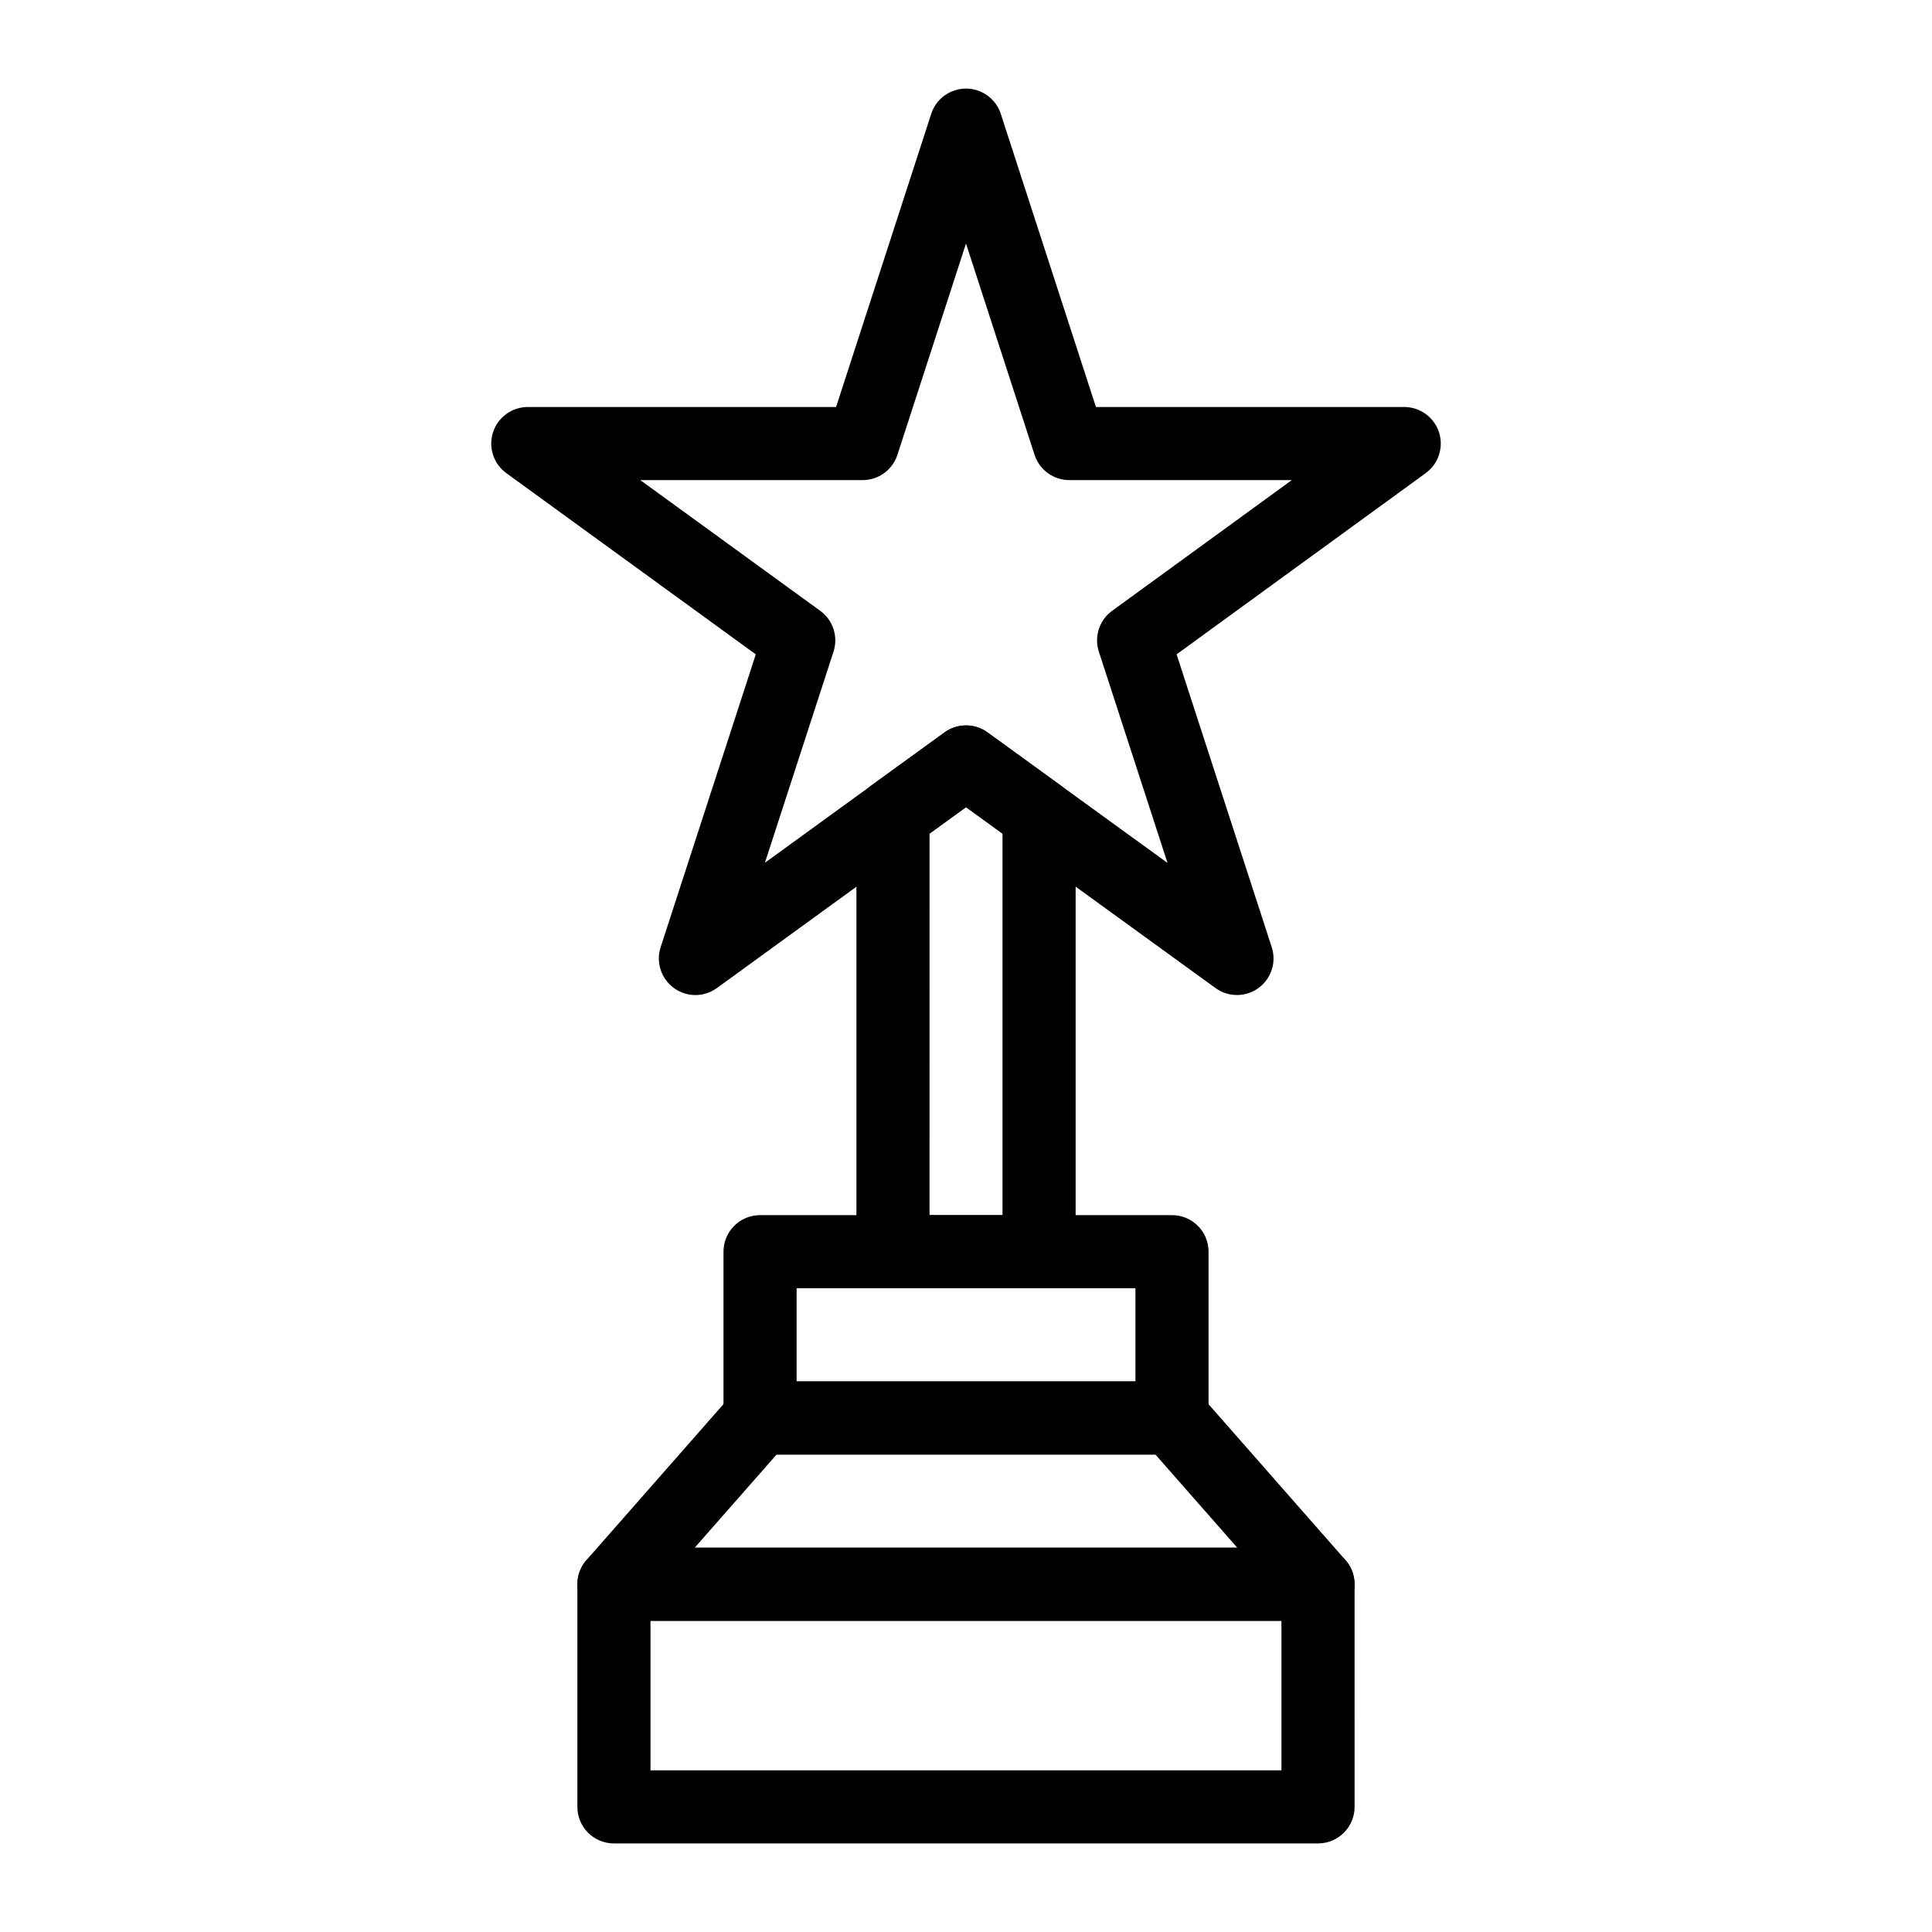
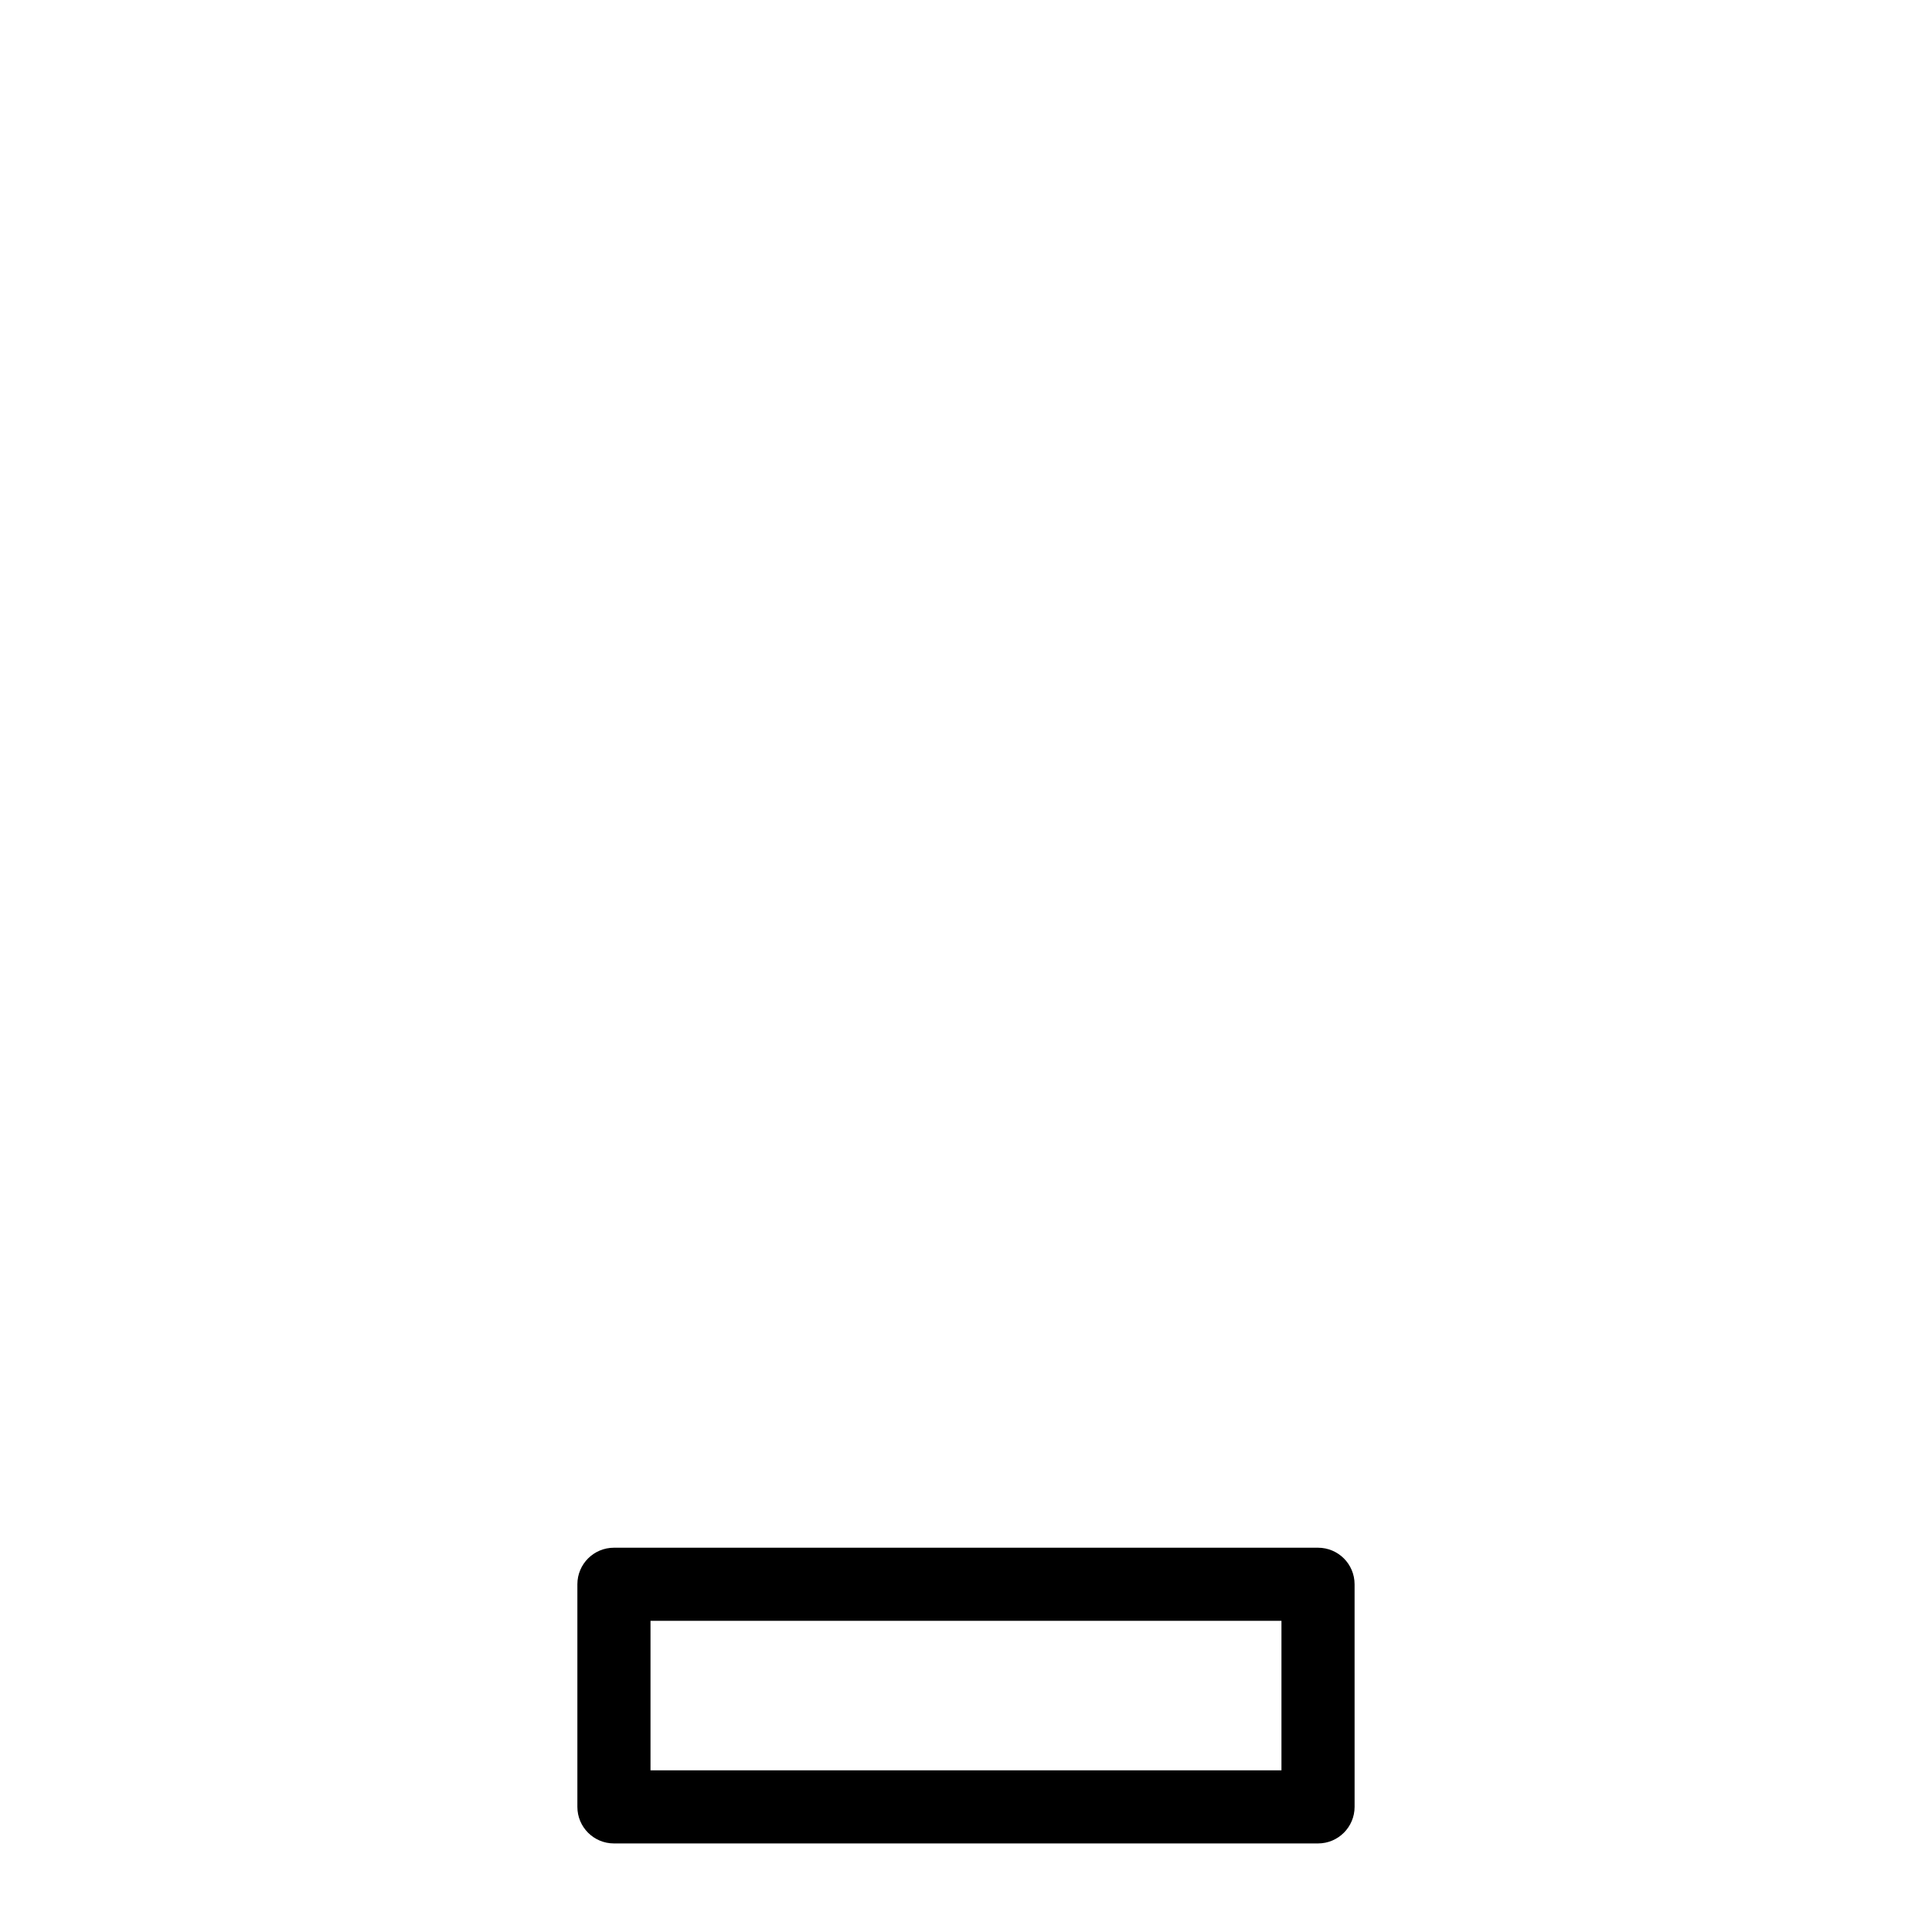
<svg xmlns="http://www.w3.org/2000/svg" fill="#000000" width="800px" height="800px" version="1.1" viewBox="144 144 512 512">
  <g>
-     <path d="m471.81 407.69c-1.996 0-3.992-0.613-5.688-1.844l-66.121-47.941-66.012 47.934c-3.398 2.481-7.996 2.481-11.391 0-3.398-2.461-4.816-6.84-3.519-10.824l25.211-77.605-66.113-48.027c-3.391-2.461-4.816-6.832-3.519-10.824 1.297-3.992 5.019-6.699 9.215-6.699h81.699l25.211-77.691c1.297-3.992 5.016-6.695 9.219-6.695 4.199 0 7.918 2.707 9.215 6.699l25.215 77.688h81.699c4.195 0 7.914 2.707 9.215 6.688 1.297 3.992-0.121 8.363-3.516 10.832l-66.023 48.027 25.215 77.605c1.297 3.984-0.121 8.355-3.516 10.824-1.695 1.238-3.695 1.855-5.695 1.855zm-71.809-71.445c1.996 0 3.988 0.613 5.688 1.844l47.711 34.59-18.191-55.984c-1.297-3.984 0.121-8.355 3.516-10.824l47.621-34.641-58.961 0.004c-4.199 0-7.918-2.707-9.215-6.699l-18.172-55.992-18.172 55.992c-1.297 3.992-5.016 6.699-9.215 6.699h-58.922l47.68 34.641c3.398 2.461 4.816 6.832 3.519 10.824l-18.176 55.938 47.598-34.543c1.695-1.23 3.691-1.848 5.691-1.848z" />
-     <path d="m419.36 485.4h-38.711c-5.352 0-9.688-4.332-9.688-9.688v-115.75c0-3.102 1.488-6.016 4.004-7.844l19.355-14.031c3.387-2.461 7.977-2.461 11.371 0l19.359 14.031c2.512 1.816 4.004 4.742 4.004 7.844v115.74c-0.004 5.359-4.344 9.691-9.695 9.691zm-29.023-19.379h19.336v-101.11l-9.668-7-9.664 7z" />
-     <path d="m454.59 529.47h-109.17c-5.352 0-9.688-4.332-9.688-9.688v-44.07c0-5.356 4.34-9.688 9.688-9.688h109.17c5.352 0 9.688 4.332 9.688 9.688v44.07c0 5.356-4.336 9.688-9.688 9.688zm-99.484-19.375h89.797v-24.695h-89.797z" />
-     <path d="m493.29 573.53h-186.59c-3.805 0-7.258-2.223-8.828-5.695-1.566-3.465-0.961-7.531 1.547-10.391l38.711-44.062c1.84-2.09 4.496-3.293 7.281-3.293h109.17c2.785 0 5.441 1.203 7.281 3.293l38.707 44.062c2.508 2.856 3.113 6.926 1.547 10.391-1.57 3.473-5.023 5.695-8.828 5.695zm-165.18-19.375h143.78l-21.688-24.684h-100.4z" />
    <path d="m493.29 632.53h-186.59c-5.352 0-9.688-4.332-9.688-9.688v-58.992c0-5.356 4.34-9.688 9.688-9.688h186.59c5.352 0 9.688 4.332 9.688 9.688l0.004 58.988c0 5.356-4.34 9.691-9.691 9.691zm-176.9-19.379h167.21v-39.617h-167.21z" />
  </g>
</svg>